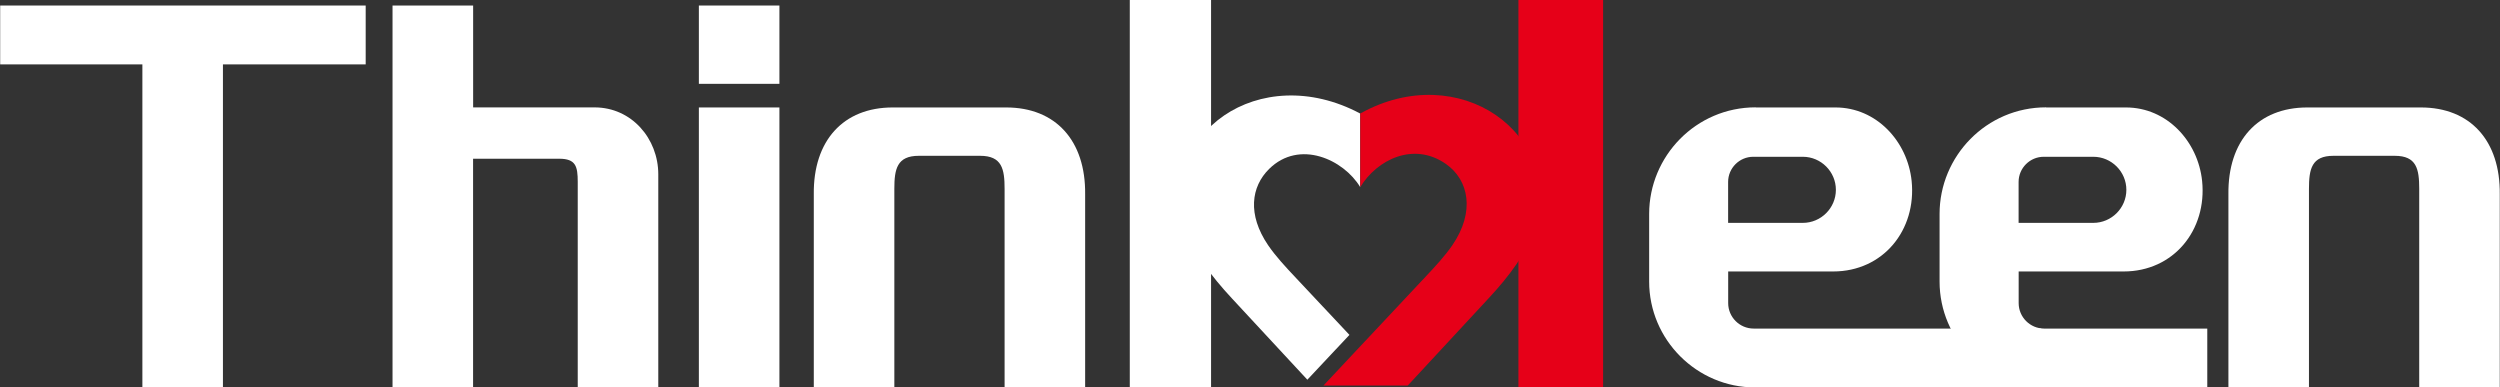
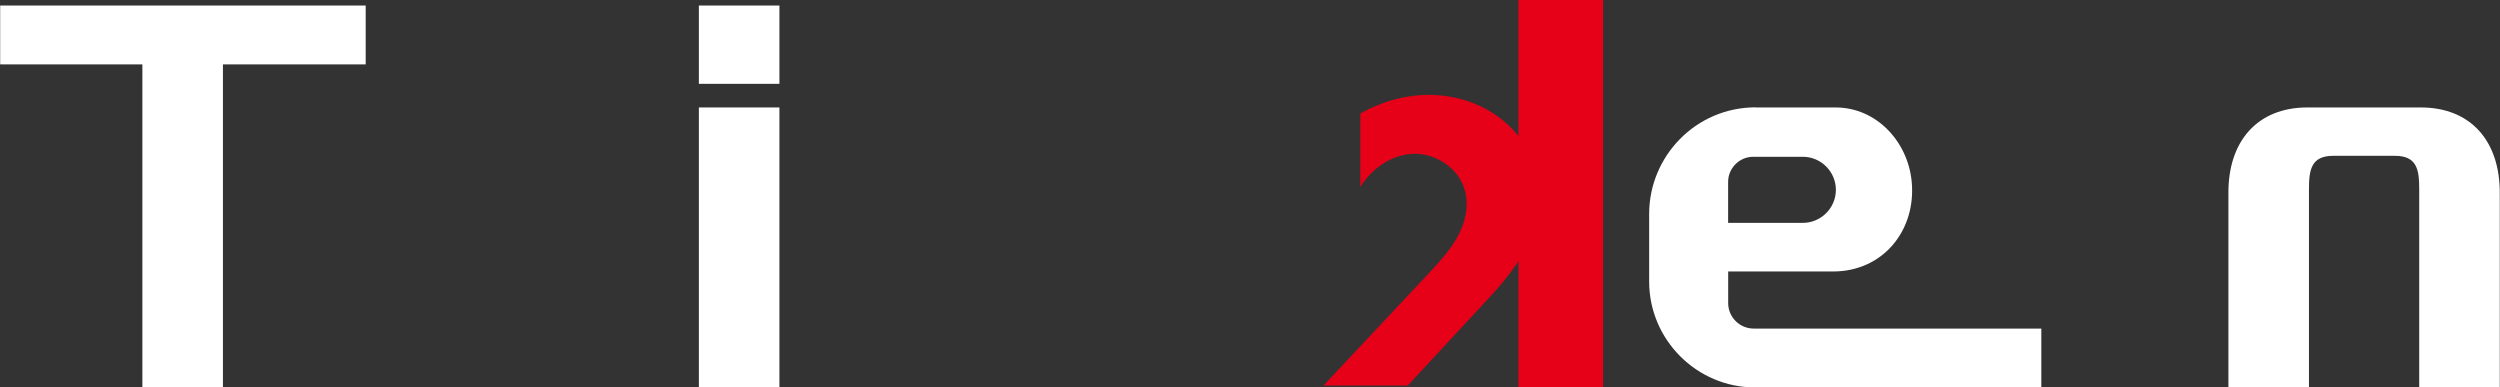
<svg xmlns="http://www.w3.org/2000/svg" id="_图层_1" data-name=" 图层 1" version="1.2" viewBox="0 0 4115.6 637.9">
  <rect x="0" y="0" width="4115.6" height="637.9" fill="#333333" stroke="none" />
  <polygon points=".3 9.1 602 9.1 602 106 367 106 367 637.8 234.4 637.8 234.4 106 .3 106 .3 9.1" fill="#fff" fill-rule="evenodd" stroke-width="0" />
-   <path d="M646.3,9.1h132.6v167.7h200c60.8,0,104.8,51.3,104.8,110.2v350.7h-132.6v-338.2c0-25.7-3.2-38.2-30.6-38.2h-141.7v376.5h-132.6V9.1h0Z" fill="#fff" fill-rule="evenodd" stroke-width="0" />
  <rect x="1150.5" y="176.9" width="132.6" height="460.9" fill="#fff" stroke-width="0" />
  <rect x="1150.5" y="9.1" width="132.6" height="128.9" fill="#fff" stroke-width="0" />
-   <path d="M1469.6,176.9h187c81,0,130.9,54.4,129.8,143.1v317.8h-132.6v-326.9c0-32.6-4.2-54.4-40.3-54.4h-100.9c-36,0-40.3,21.8-40.3,54.4v326.9h-132.6v-317.8c-1.1-88.7,48.8-143.1,129.8-143.1h0Z" fill="#fff" fill-rule="evenodd" stroke-width="0" />
  <path d="M2890.2,176.9h131.5c67.2,0,118.5,55.6,125.3,120.9,8.3,80.8-46.8,149.1-129.2,149.1h-172.8v52.1c0,23.1,18.9,41.9,41.9,41.9h473.6v96.9h-471.3c-95.8,0-174.3-78.4-174.3-174.3v-111.4c0-95,77-175.4,175.4-175.4h0v.2ZM2844.9,366.9h123c29.9,0,54.4-24.5,54.4-54.4h0c0-29.9-24.5-54.4-54.4-54.4h-81.6c-22.8,0-41.4,18.6-41.4,41.4v67.4h0Z" fill="#fff" fill-rule="evenodd" stroke-width="0" />
-   <path d="M3368.4,176.9h131.5c67.2,0,118.5,55.6,125.3,120.9,8.3,80.8-46.8,149.1-129.2,149.1h-172.8v52.1c0,23.1,18.9,41.9,41.9,41.9h268.6v96.9h-266.4c-95.8,0-174.3-78.4-174.3-174.3v-111.4c0-95,77-175.4,175.4-175.4h0v.2ZM3323.1,366.9h123c29.9,0,54.4-24.5,54.4-54.4h0c0-29.9-24.5-54.4-54.4-54.4h-81.6c-22.8,0-41.4,18.6-41.4,41.4v67.4h0Z" fill="#fff" fill-rule="evenodd" stroke-width="0" />
  <path d="M3798.4,176.9h187c81,0,130.9,54.4,129.8,143.1v317.8h-132.6v-326.9c0-32.6-4.2-54.4-40.3-54.4h-100.9c-36,0-40.3,21.8-40.3,54.4v326.9h-132.6v-317.8c-1.1-88.7,48.8-143.1,129.8-143.1h0Z" fill="#fff" fill-rule="evenodd" stroke-width="0" />
-   <path d="M2221.4,551.2l-89.4-95.2c-15.5-16.5-31.8-33.9-44.5-52.5-34-50.1-28.1-96,1.9-125.5,49.9-49,122.6-15.3,149.8,30v-121.1c-165.8-88.3-335.8,33.4-286.4,189.9,12.7,40.1,40.8,77.4,75.2,114.4l124.2,133.9,69.3-73.8h0Z" fill="#fff" fill-rule="evenodd" stroke-width="0" />
-   <path d="M1859.9,0h133.8v637.8h-133.8V0Z" fill="#fff" fill-rule="evenodd" stroke-width="0" />
  <path d="M2178.8,634.6l168-179c15.5-16.5,31.8-33.9,44.5-52.5,37.1-54.6,27-106.6-11-133.2-53.1-37.1-113.5-7.1-140.9,38v-121.1c162.6-90.4,335.8,33.4,286.4,189.9-12.7,40.1-40.8,77.4-75.2,114.4l-133.1,143.6h-138.7Z" fill="#e60018" fill-rule="evenodd" stroke-width="0" />
  <path d="M2639.1,0h-139.4v637.8h139.4V0Z" fill="#e60018" fill-rule="evenodd" stroke-width="0" />
</svg>